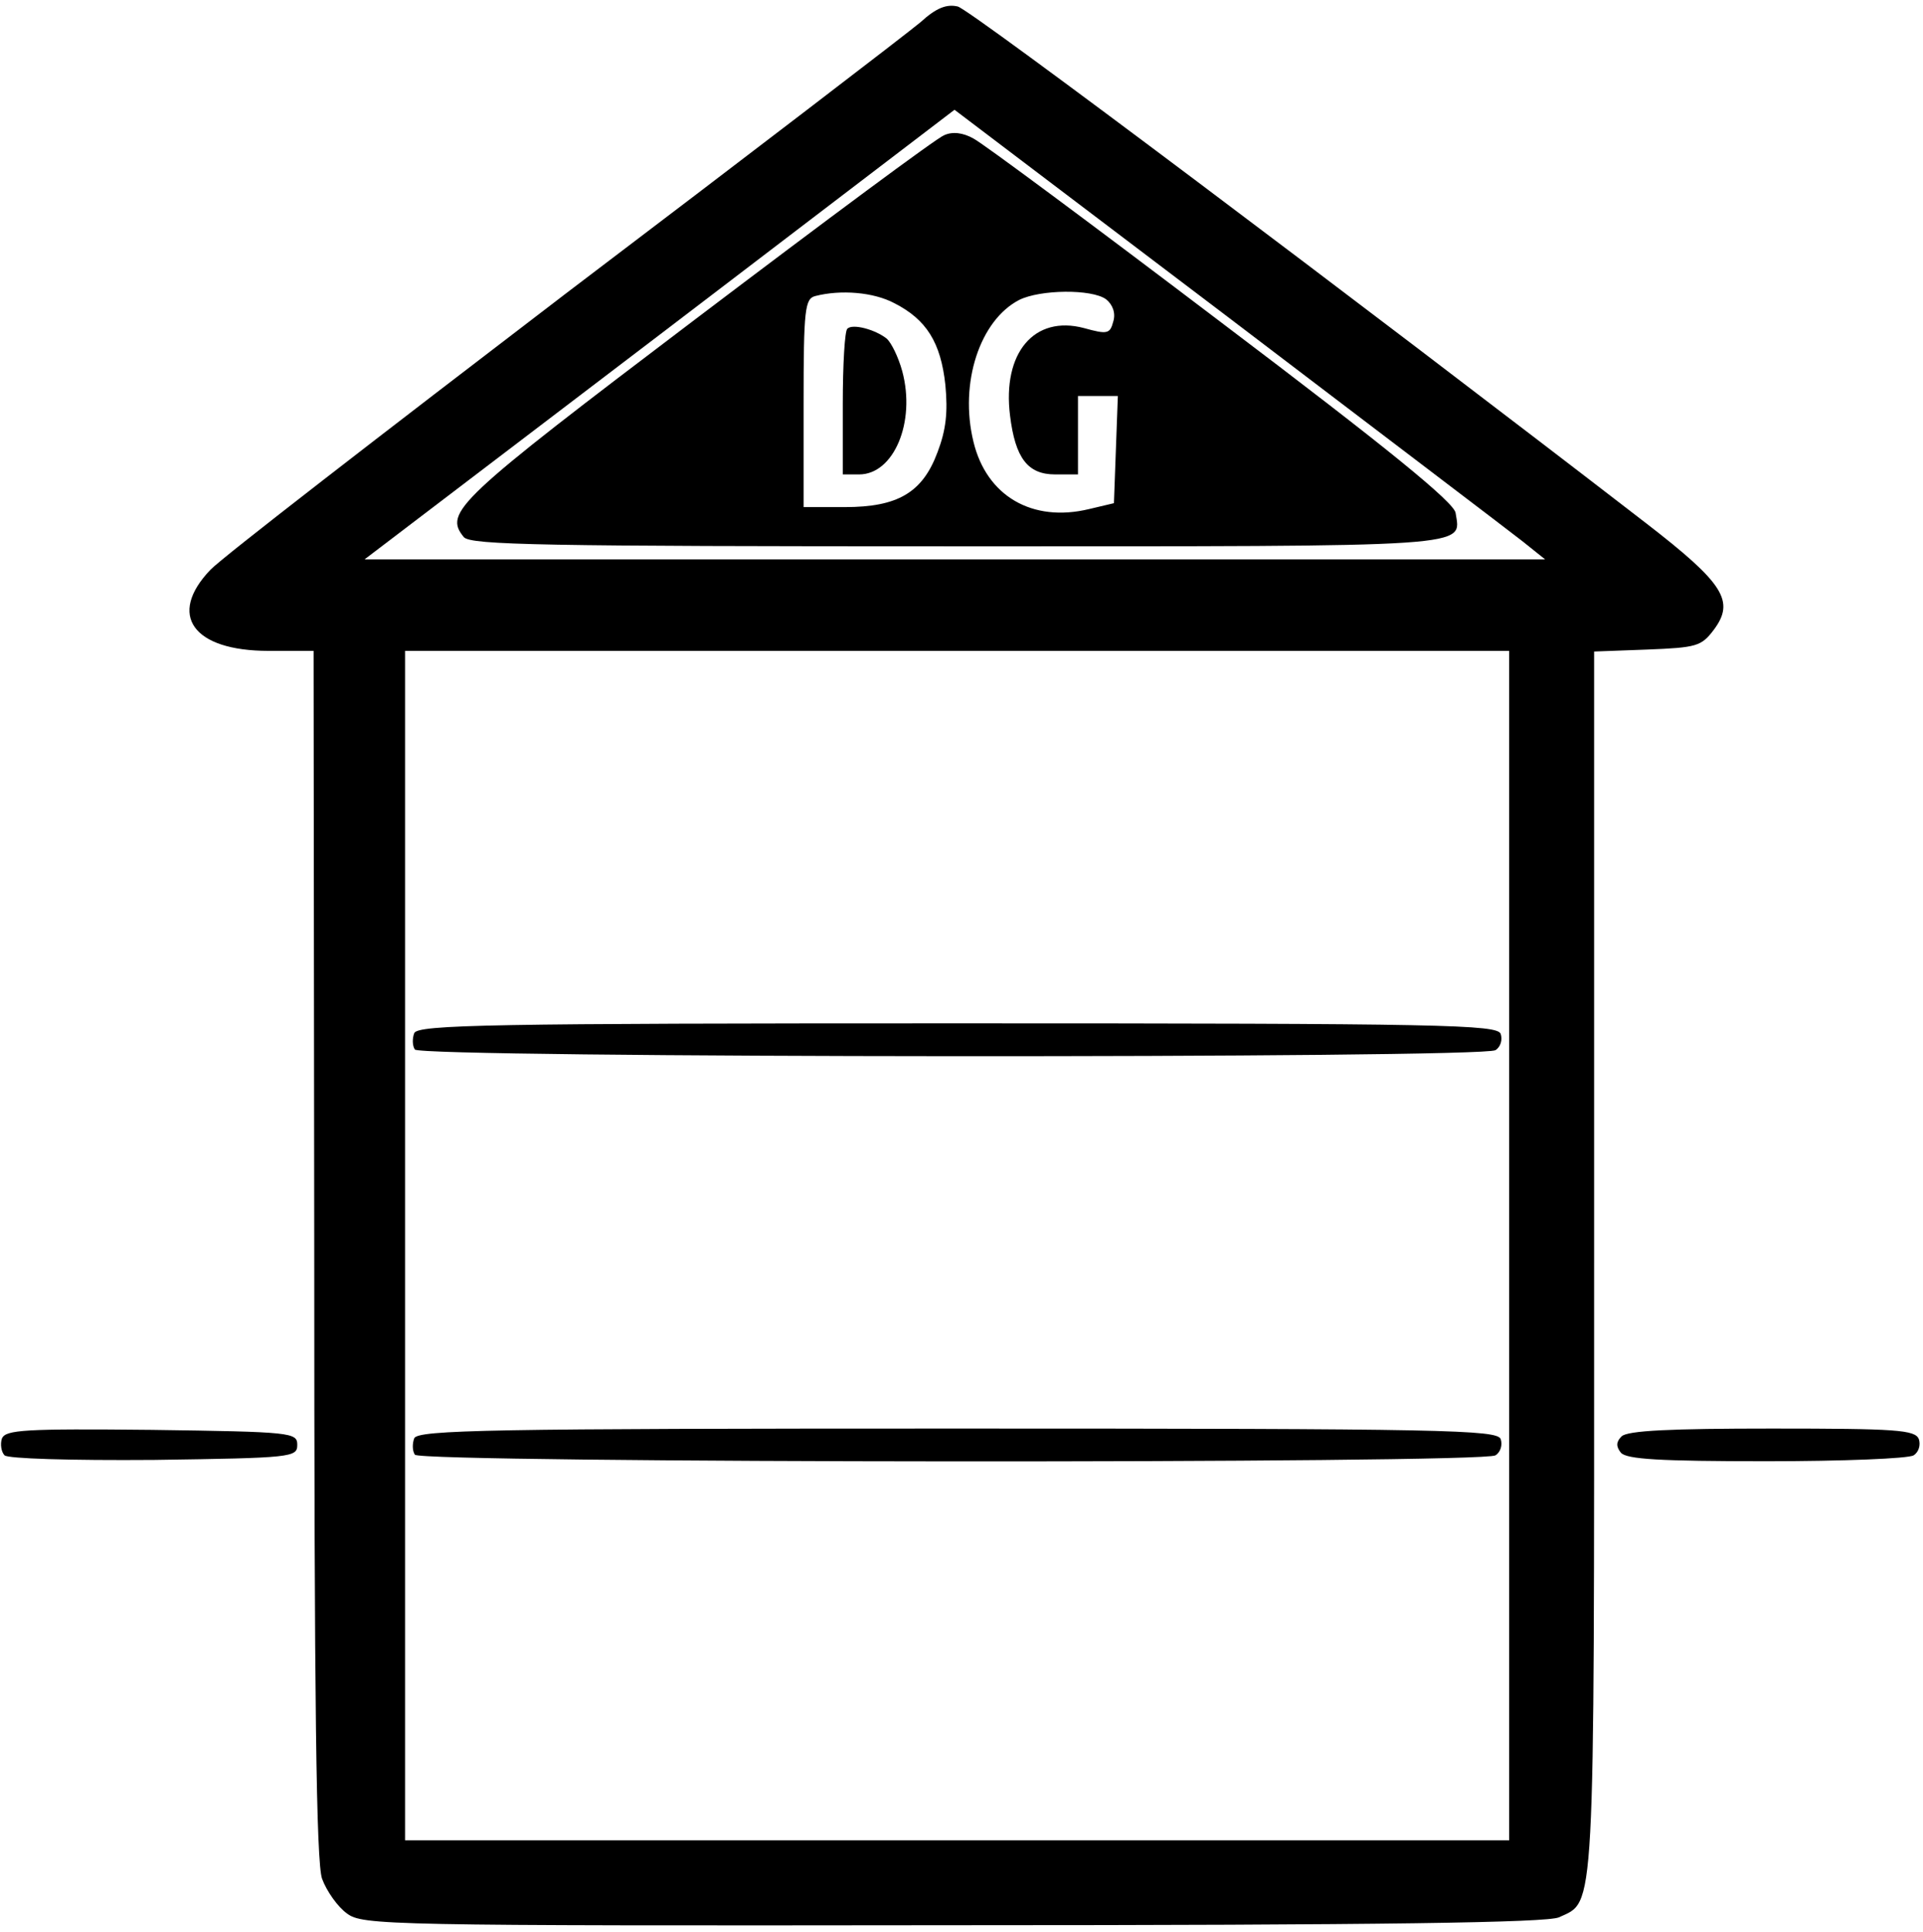
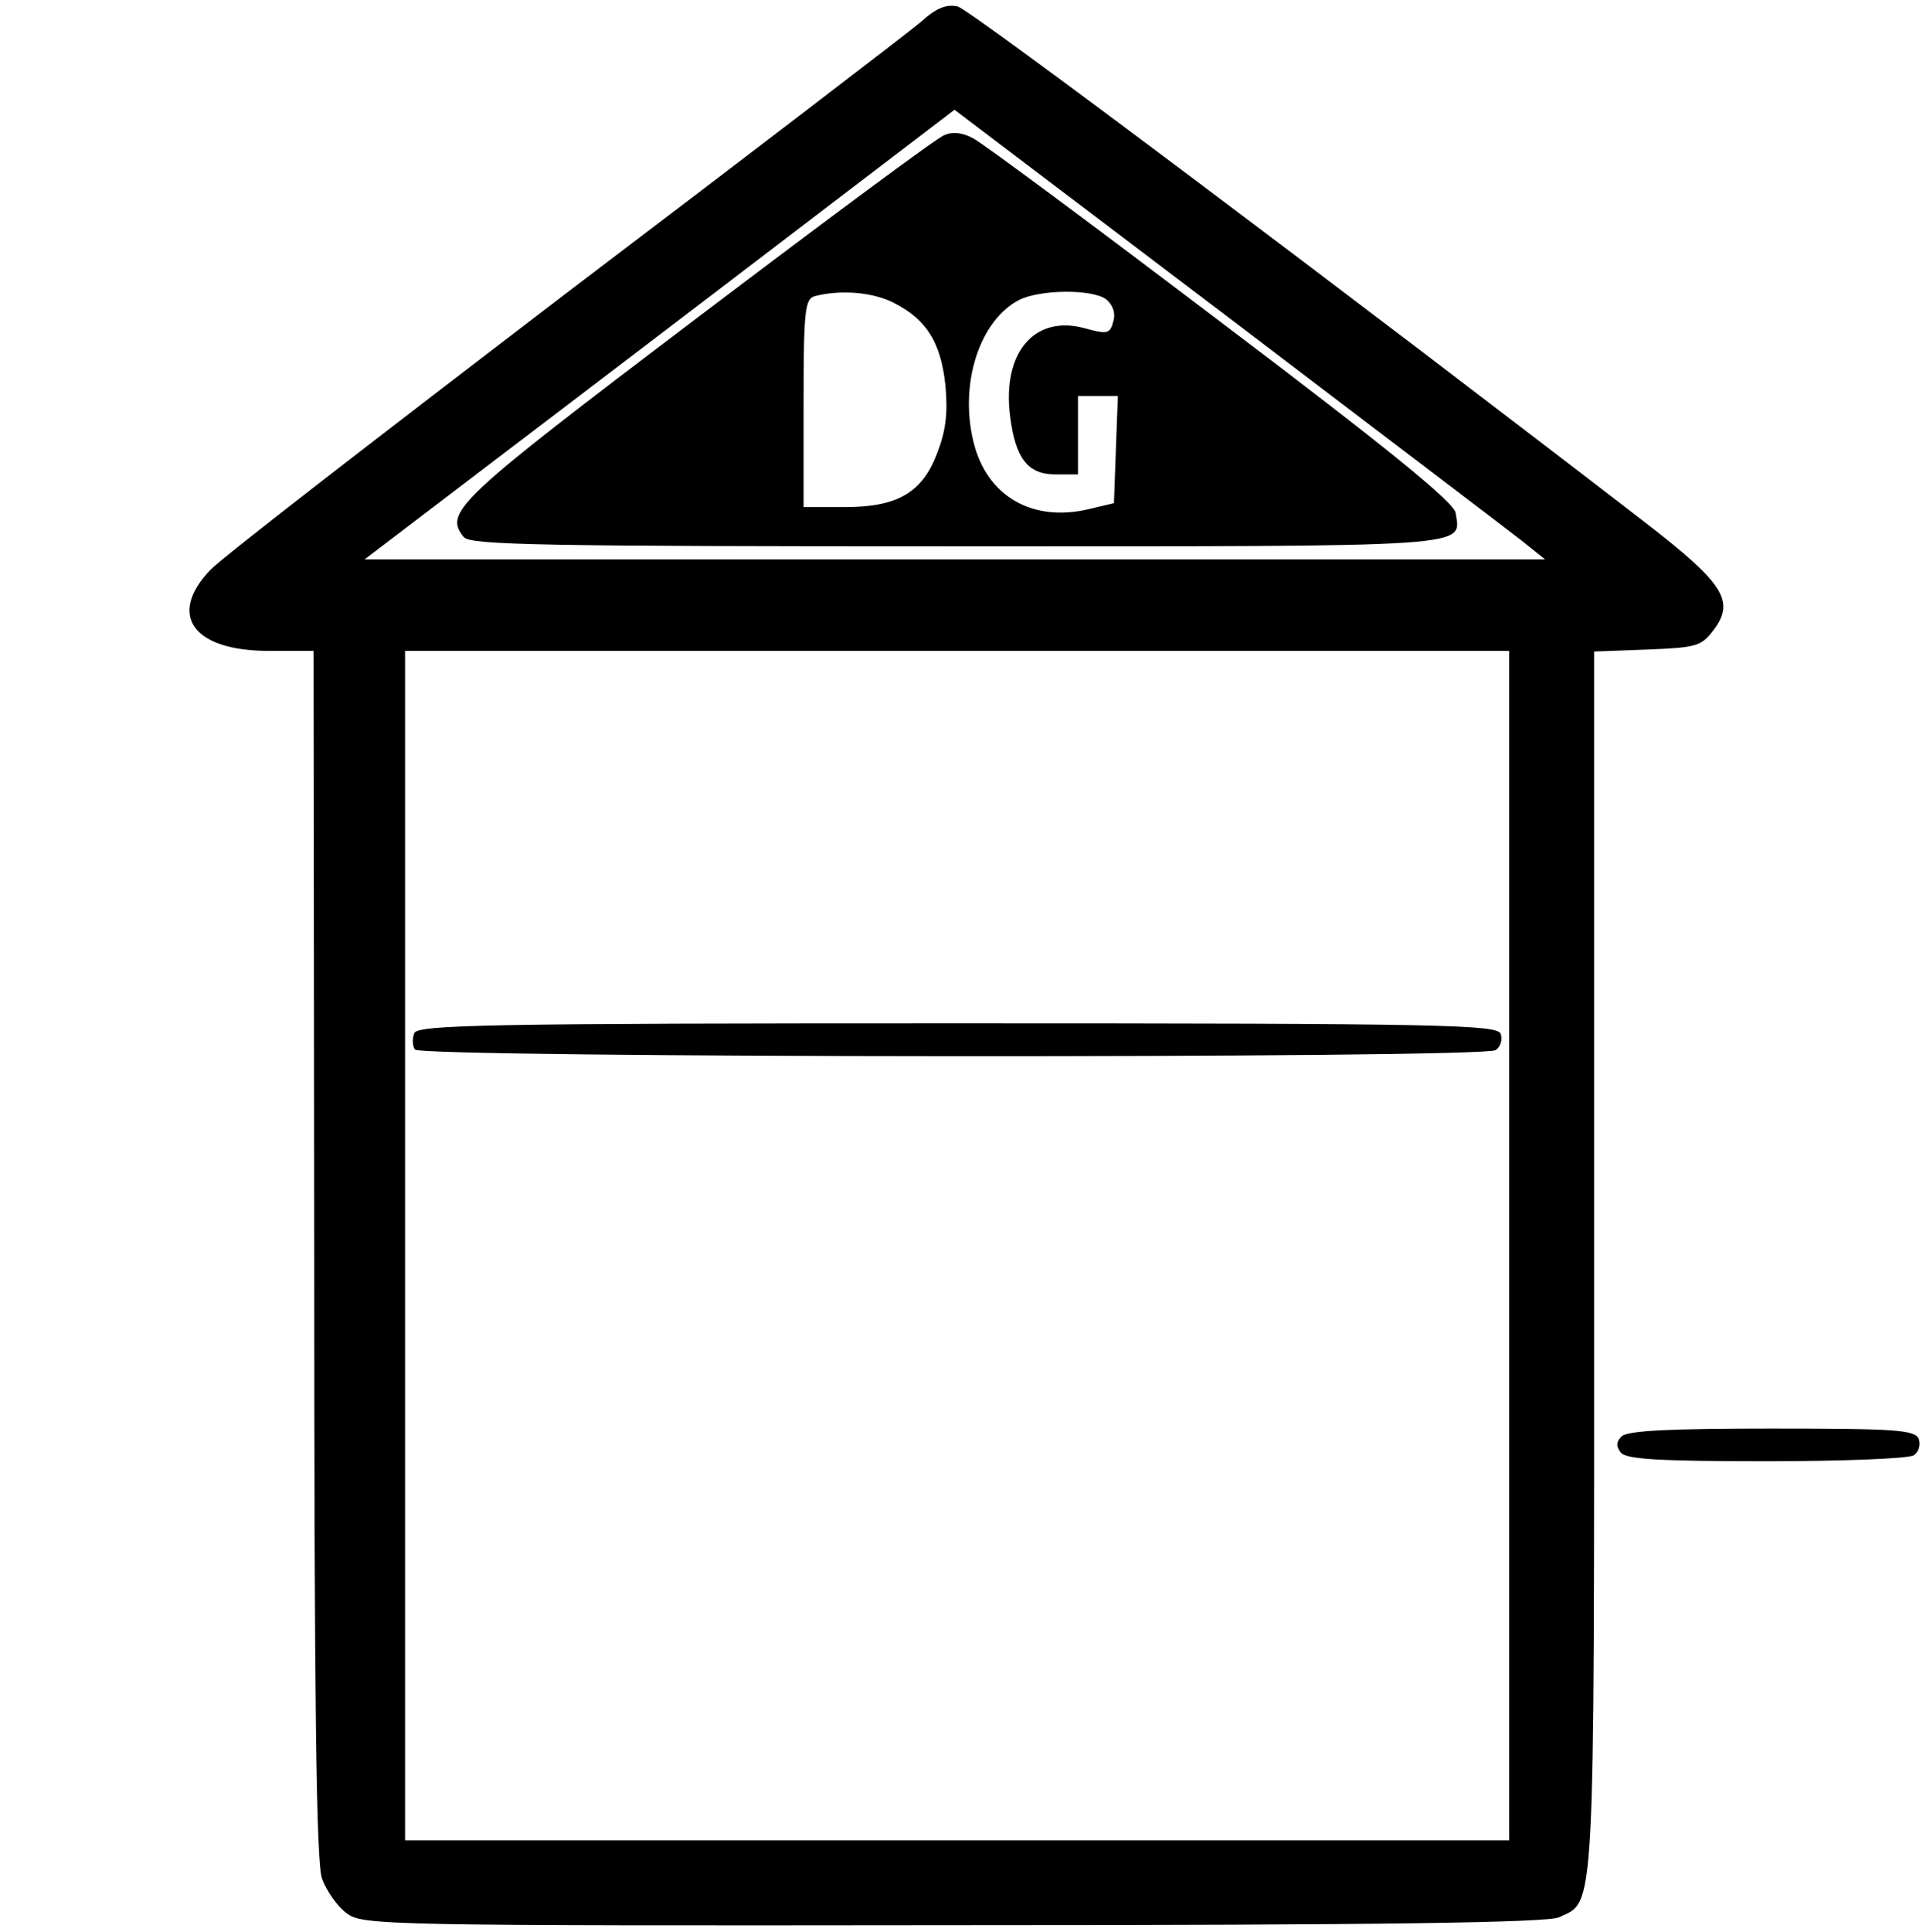
<svg xmlns="http://www.w3.org/2000/svg" version="1.0" width="468pt" height="470pt" viewBox="0 0 468 470" preserveAspectRatio="xMidYMid meet">
  <g transform="translate(0,470) scale(0.159,-0.159)" fill="#000000" stroke="none">
    <path d="M1409 2922 c-19 -16 -263 -203 -544 -416 -280 -214 -525 -403 -543 -422 -66 -69 -27 -124 89 -124 l69 0 1 -922 c0 -688 3 -932 12 -957 7 -19 24 -43 38 -53 24 -18 57 -19 927 -18 667 0 909 4 928 12 56 26 54 -12 54 1002 l0 935 81 3 c76 3 83 5 102 30 33 44 16 71 -103 163 -445 343 -1034 786 -1054 791 -17 4 -33 -2 -57 -24z m921 -794 l35 -28 -903 0 -904 0 452 344 451 344 417 -316 c230 -175 433 -329 452 -344z m-20 -1078 l0 -910 -845 0 -845 0 0 910 0 910 845 0 845 0 0 -910z" />
    <path d="M1445 2749 c-11 -4 -182 -131 -380 -281 -367 -278 -386 -296 -355 -334 11 -12 120 -14 755 -14 801 0 771 -2 763 51 -2 16 -104 99 -358 291 -195 148 -366 275 -380 282 -16 9 -32 11 -45 5z m-76 -257 c49 -25 71 -60 78 -125 4 -42 1 -69 -12 -103 -23 -62 -61 -84 -142 -84 l-63 0 0 159 c0 144 2 160 18 164 39 10 89 6 121 -11z m324 6 c10 -8 15 -21 11 -34 -5 -19 -9 -20 -45 -10 -76 20 -125 -38 -113 -134 8 -65 27 -90 69 -90 l35 0 0 60 0 60 30 0 31 0 -3 -82 -3 -82 -38 -9 c-87 -21 -157 20 -177 103 -22 90 10 186 70 217 32 16 111 17 133 1z" />
-     <path d="M1297 2453 c-4 -3 -7 -55 -7 -115 l0 -108 25 0 c53 0 87 80 66 158 -6 22 -17 44 -24 50 -18 14 -52 23 -60 15z" />
    <path d="M634 1375 c-3 -8 -3 -19 1 -25 8 -13 1633 -14 1654 -1 8 5 11 16 8 25 -6 14 -84 16 -832 16 -713 0 -826 -2 -831 -15z" />
-     <path d="M634 755 c-3 -8 -3 -19 1 -25 8 -13 1633 -14 1654 -1 8 5 11 16 8 25 -6 14 -84 16 -832 16 -713 0 -826 -2 -831 -15z" />
-     <path d="M3 755 c-3 -9 -1 -21 4 -26 5 -5 99 -8 229 -7 211 3 219 4 219 23 0 19 -8 20 -223 23 -195 2 -223 0 -229 -13z" />
    <path d="M2482 758 c-8 -8 -9 -15 -1 -25 9 -10 59 -13 223 -13 116 0 217 4 225 9 8 5 11 16 8 25 -6 14 -34 16 -225 16 -154 0 -221 -3 -230 -12z" />
  </g>
</svg>